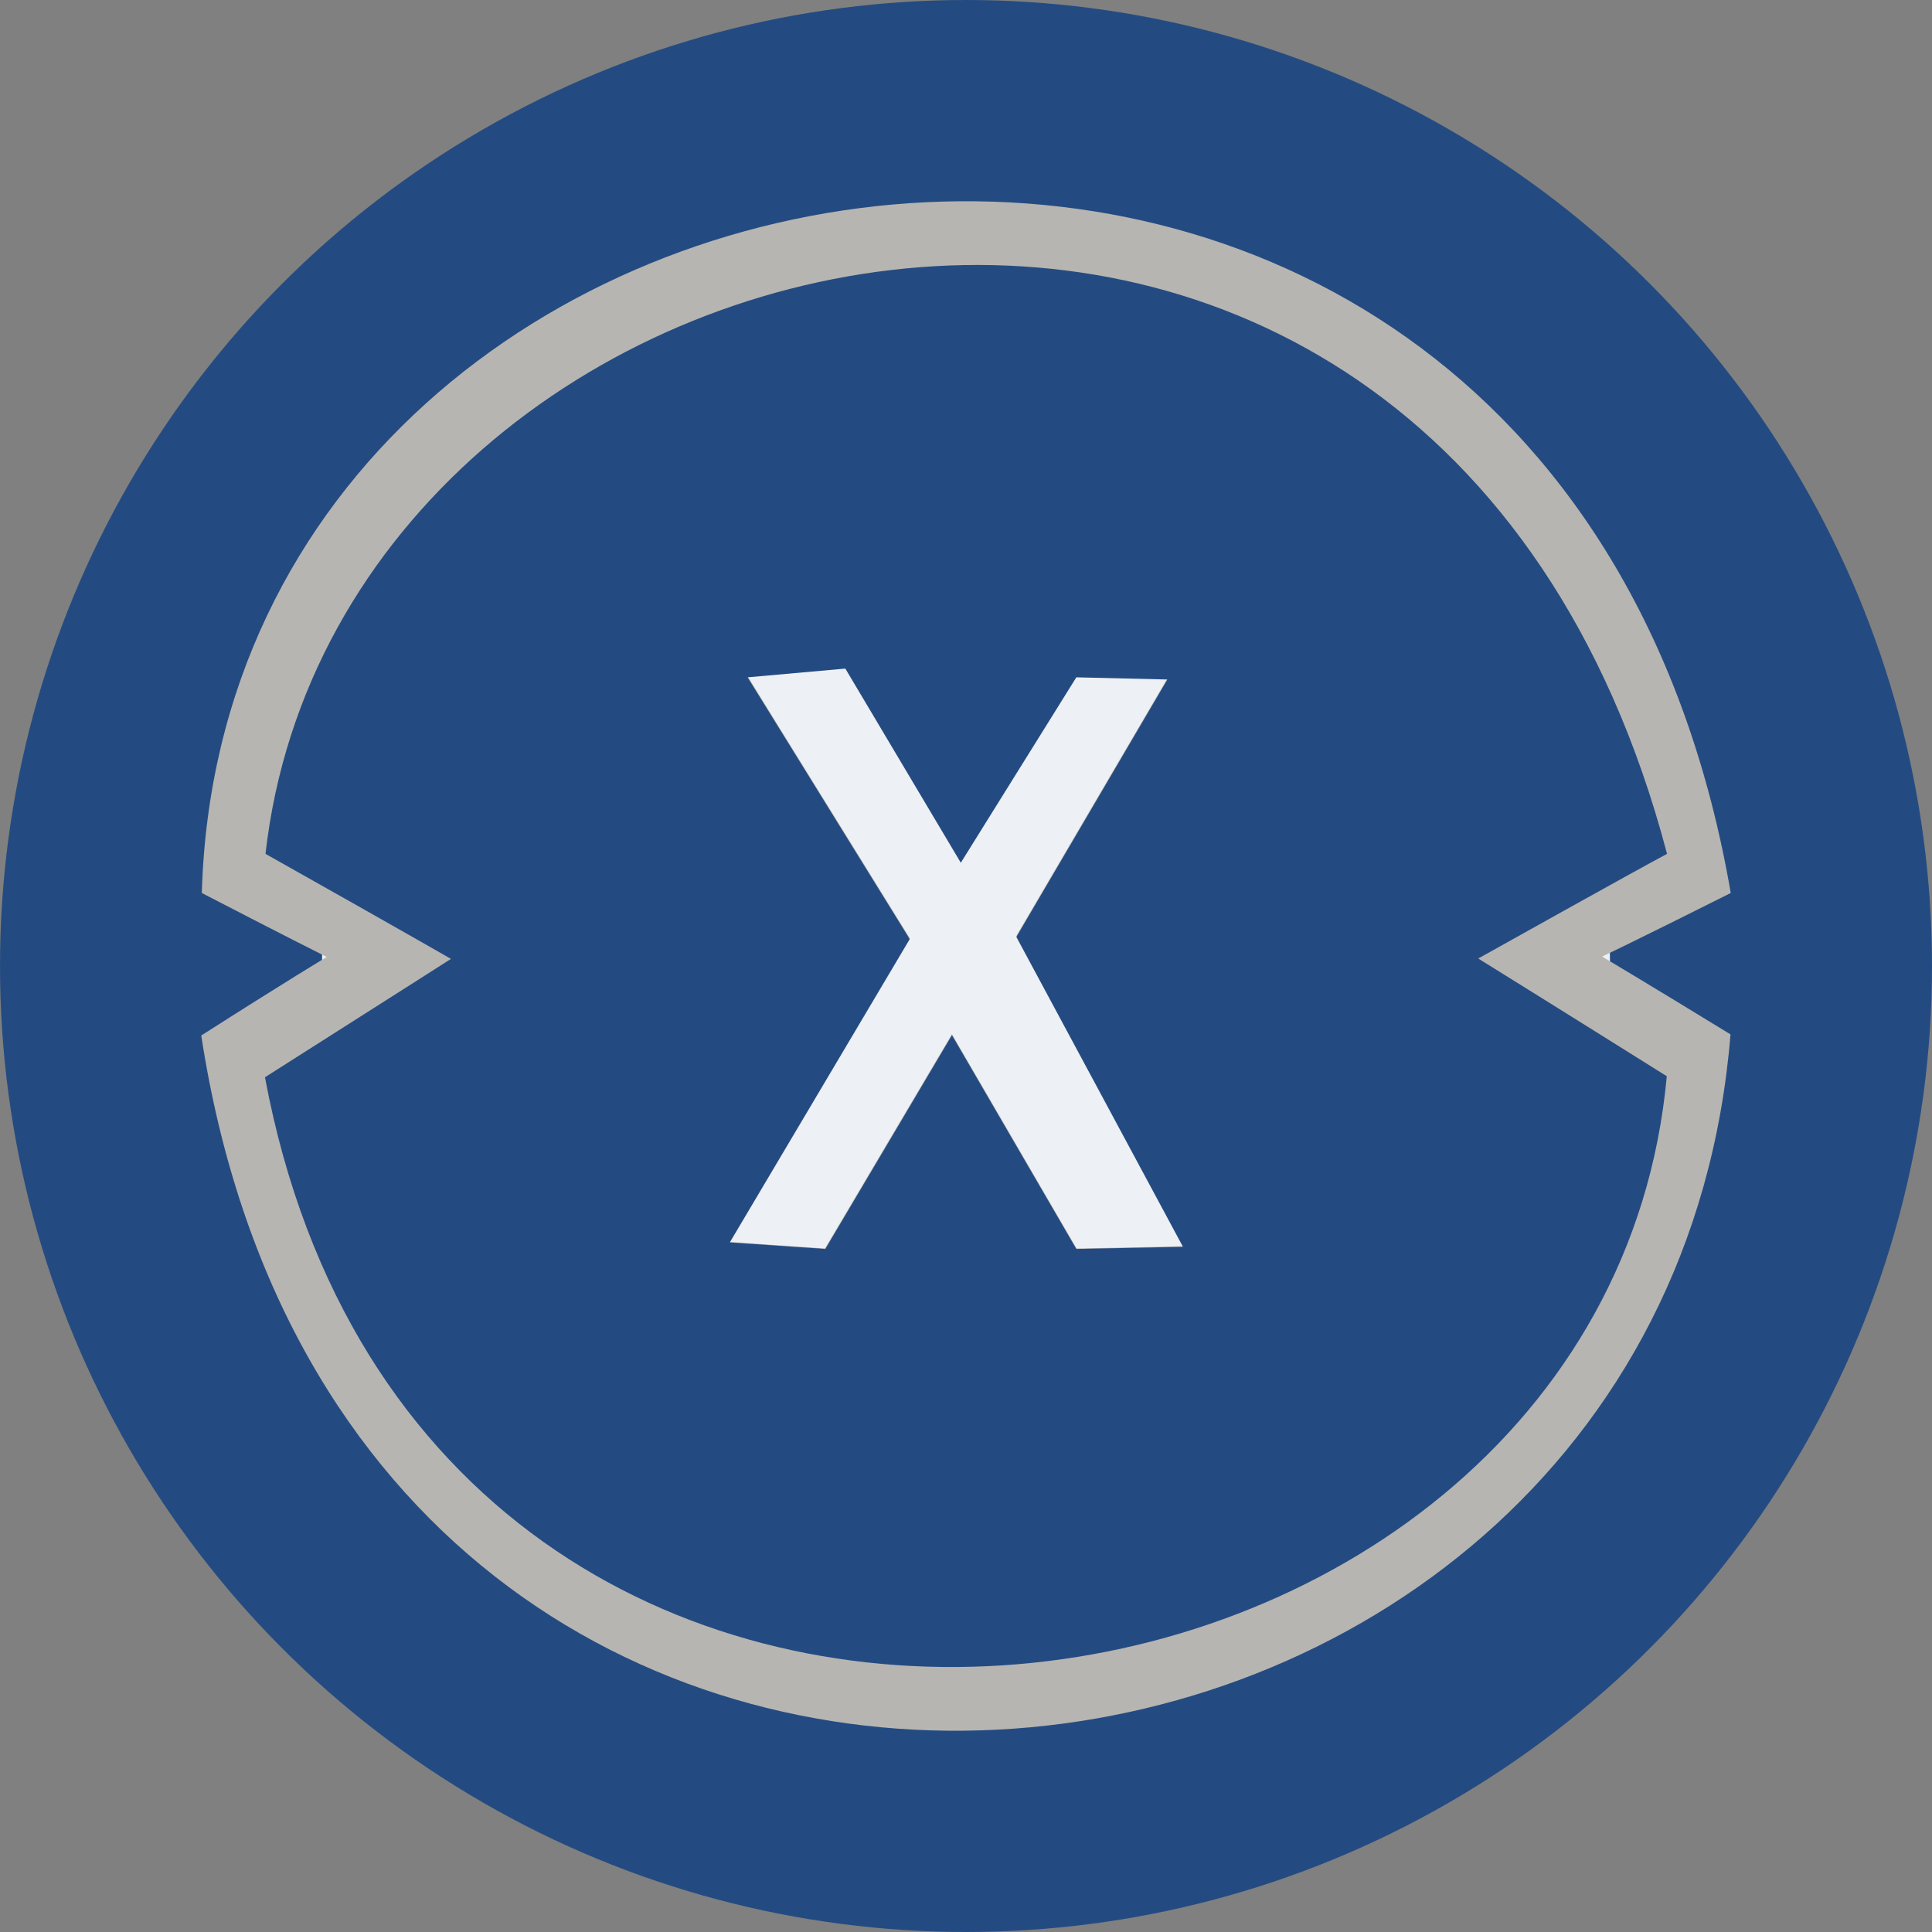
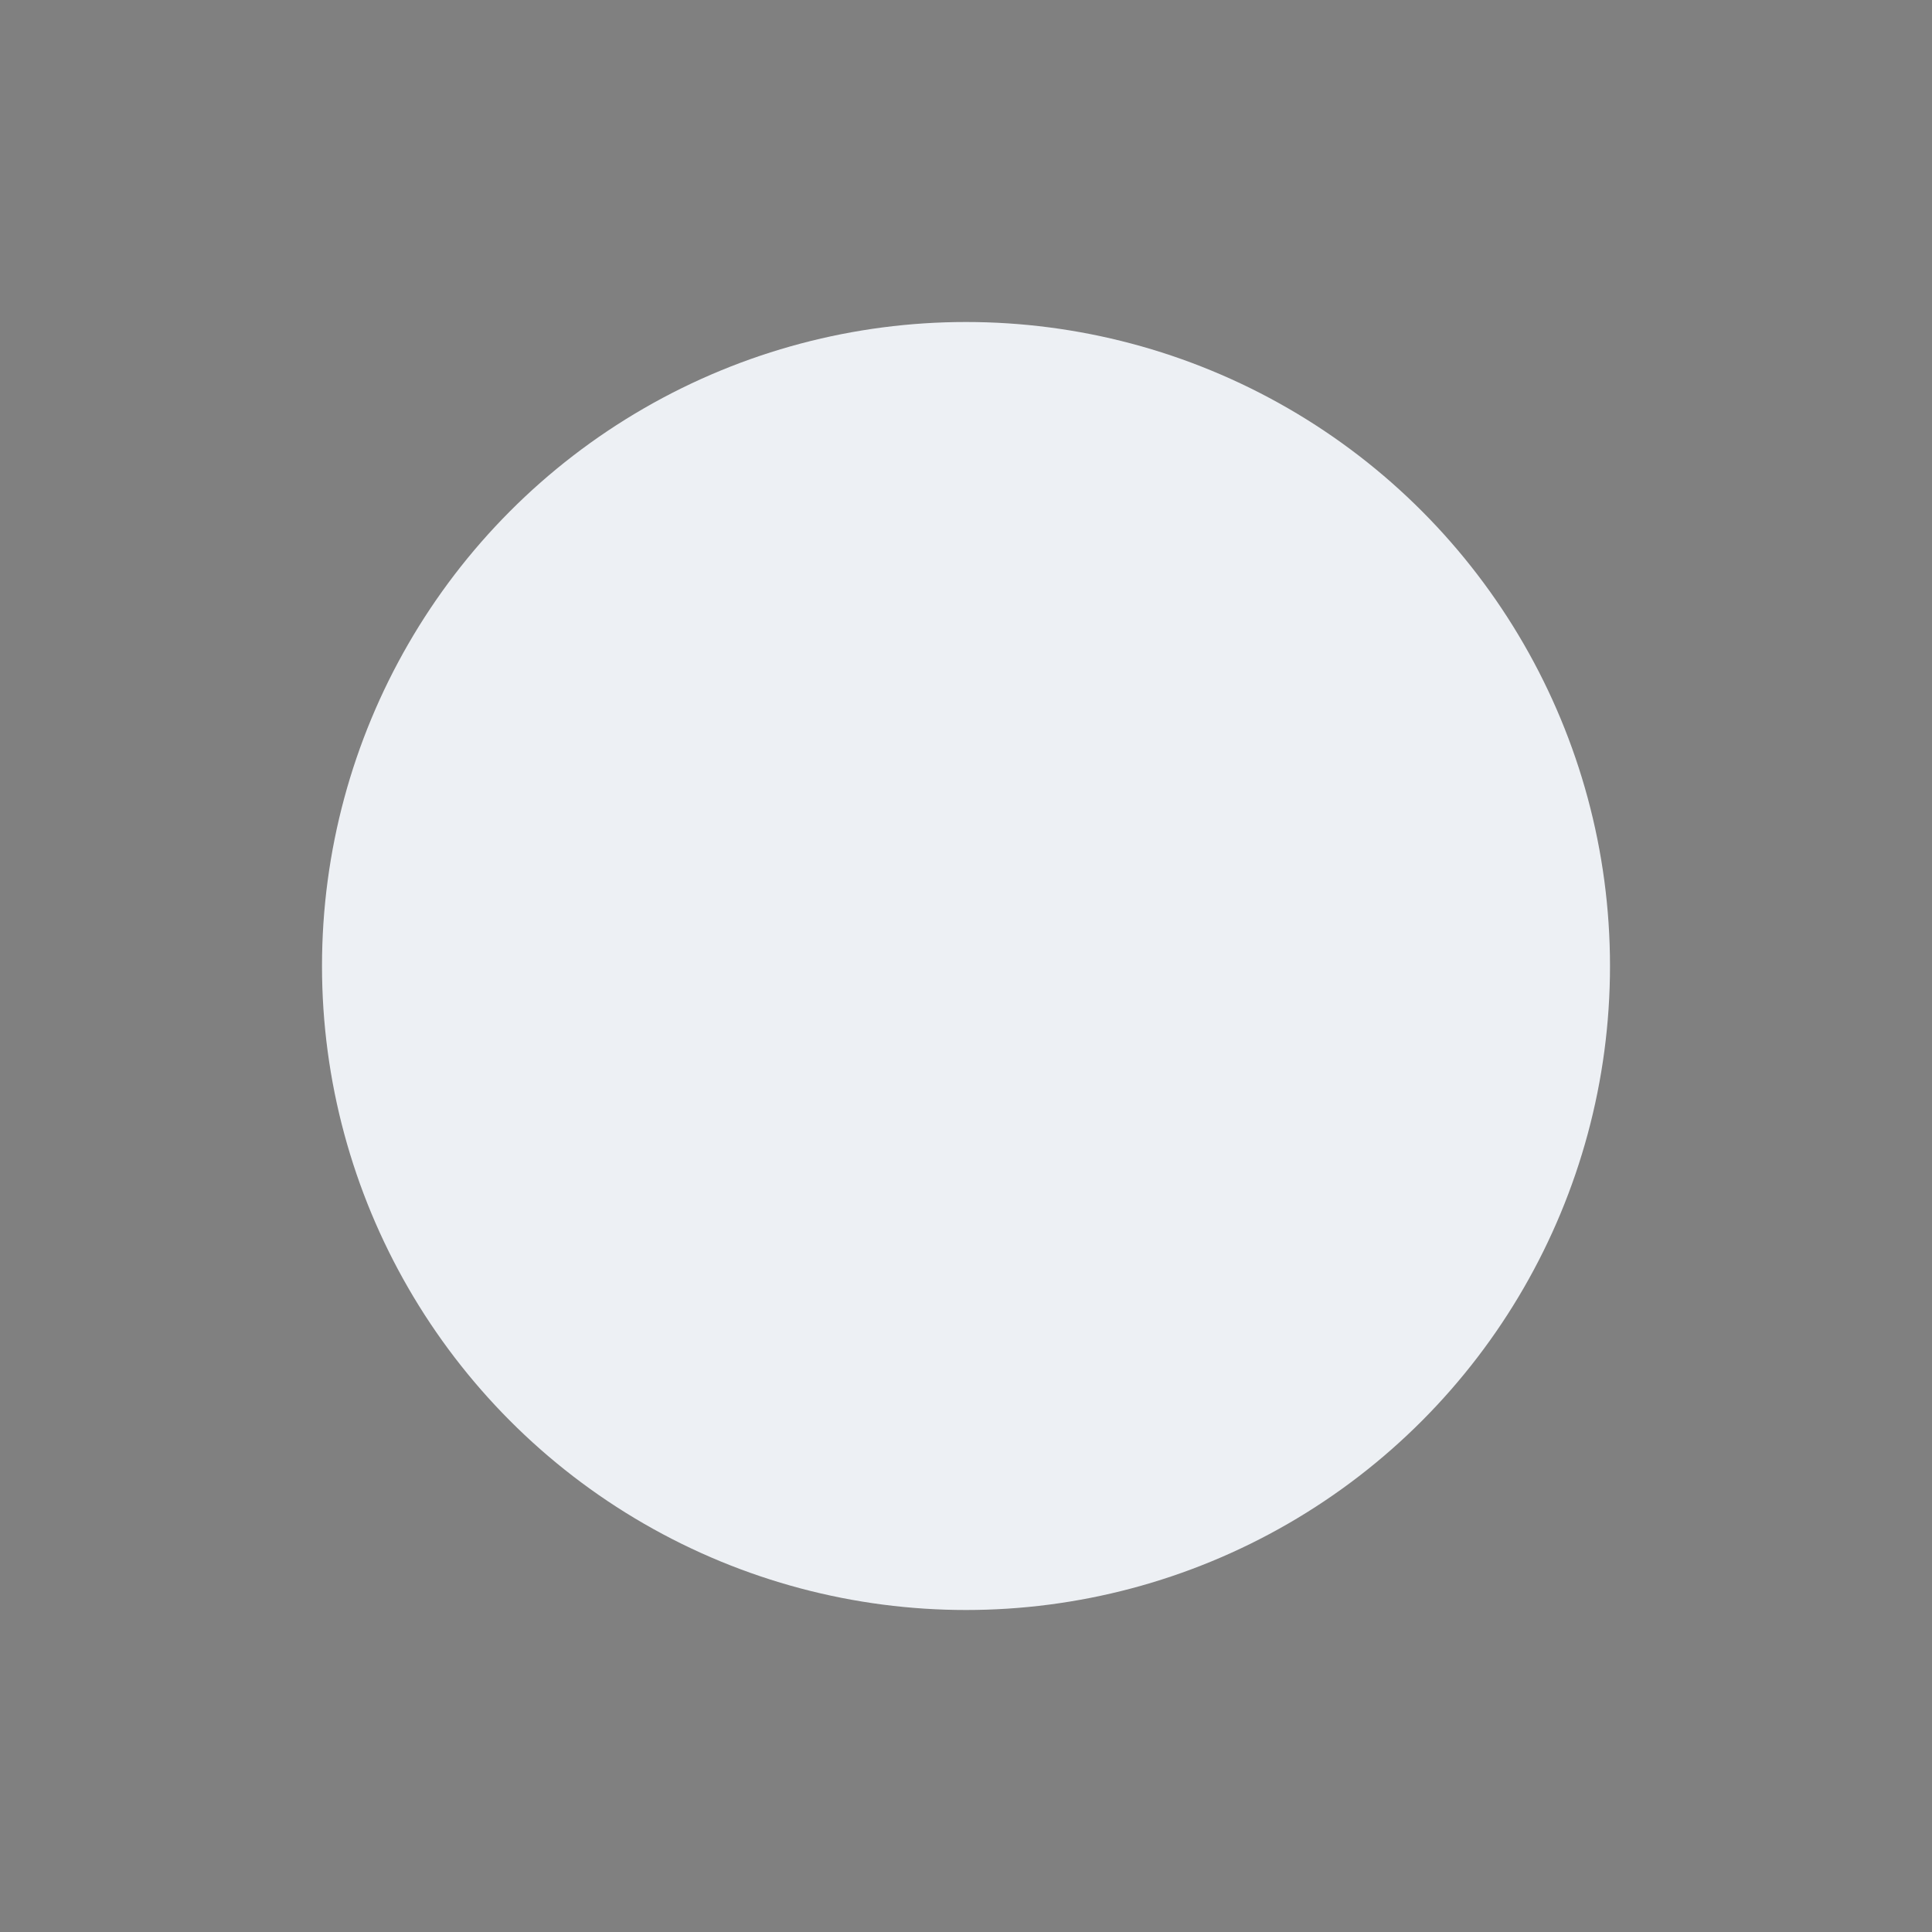
<svg xmlns="http://www.w3.org/2000/svg" width="48" height="48" viewBox="0 0 48 48" fill="none">
  <rect x="0" y="0" width="48" height="48" fill="#808080" stroke="none" />
-   <circle cx="24" cy="24" r="24" fill="#244B81" />
  <circle cx="24" cy="24" r="16" fill="#EDF0F4" />
-   <path fill-rule="evenodd" clip-rule="evenodd" d="M5.014 22.186C5.603 1.784 38.634 -3.111 43 22.186C40.77 23.306 39.804 23.766 39.804 23.766C39.804 23.766 40.93 24.434 42.994 25.699C41.268 46.926 8.807 50.527 5 25.727C7.107 24.381 8.118 23.776 8.118 23.776C8.118 23.776 6.92 23.175 5.014 22.186ZM23.65 25.692L26.748 31.018L29.403 30.964L25.254 23.246L29.016 16.833L26.748 16.779L23.871 21.398L20.994 16.561L18.56 16.779L22.598 23.301L18.117 30.855L20.496 31.018L23.65 25.692Z" fill="#B7B5B1" />
-   <path fill-rule="evenodd" clip-rule="evenodd" d="M6.596 21.214C8.45 4.857 35.512 -1.21 41.417 21.214C40.699 21.593 36.726 23.814 36.726 23.814C36.726 23.814 38.464 24.891 41.411 26.738C39.811 44.178 10.612 48.322 6.583 26.764C9.752 24.751 11.203 23.824 11.203 23.824C11.203 23.824 10.351 23.327 6.596 21.214ZM23.651 25.718L26.741 31.03L29.39 30.976L25.251 23.278L29.003 16.882L26.741 16.828L23.871 21.435L21.002 16.611L18.574 16.828L22.602 23.332L18.132 30.867L20.505 31.03L23.651 25.718Z" fill="#244B81" />
</svg>